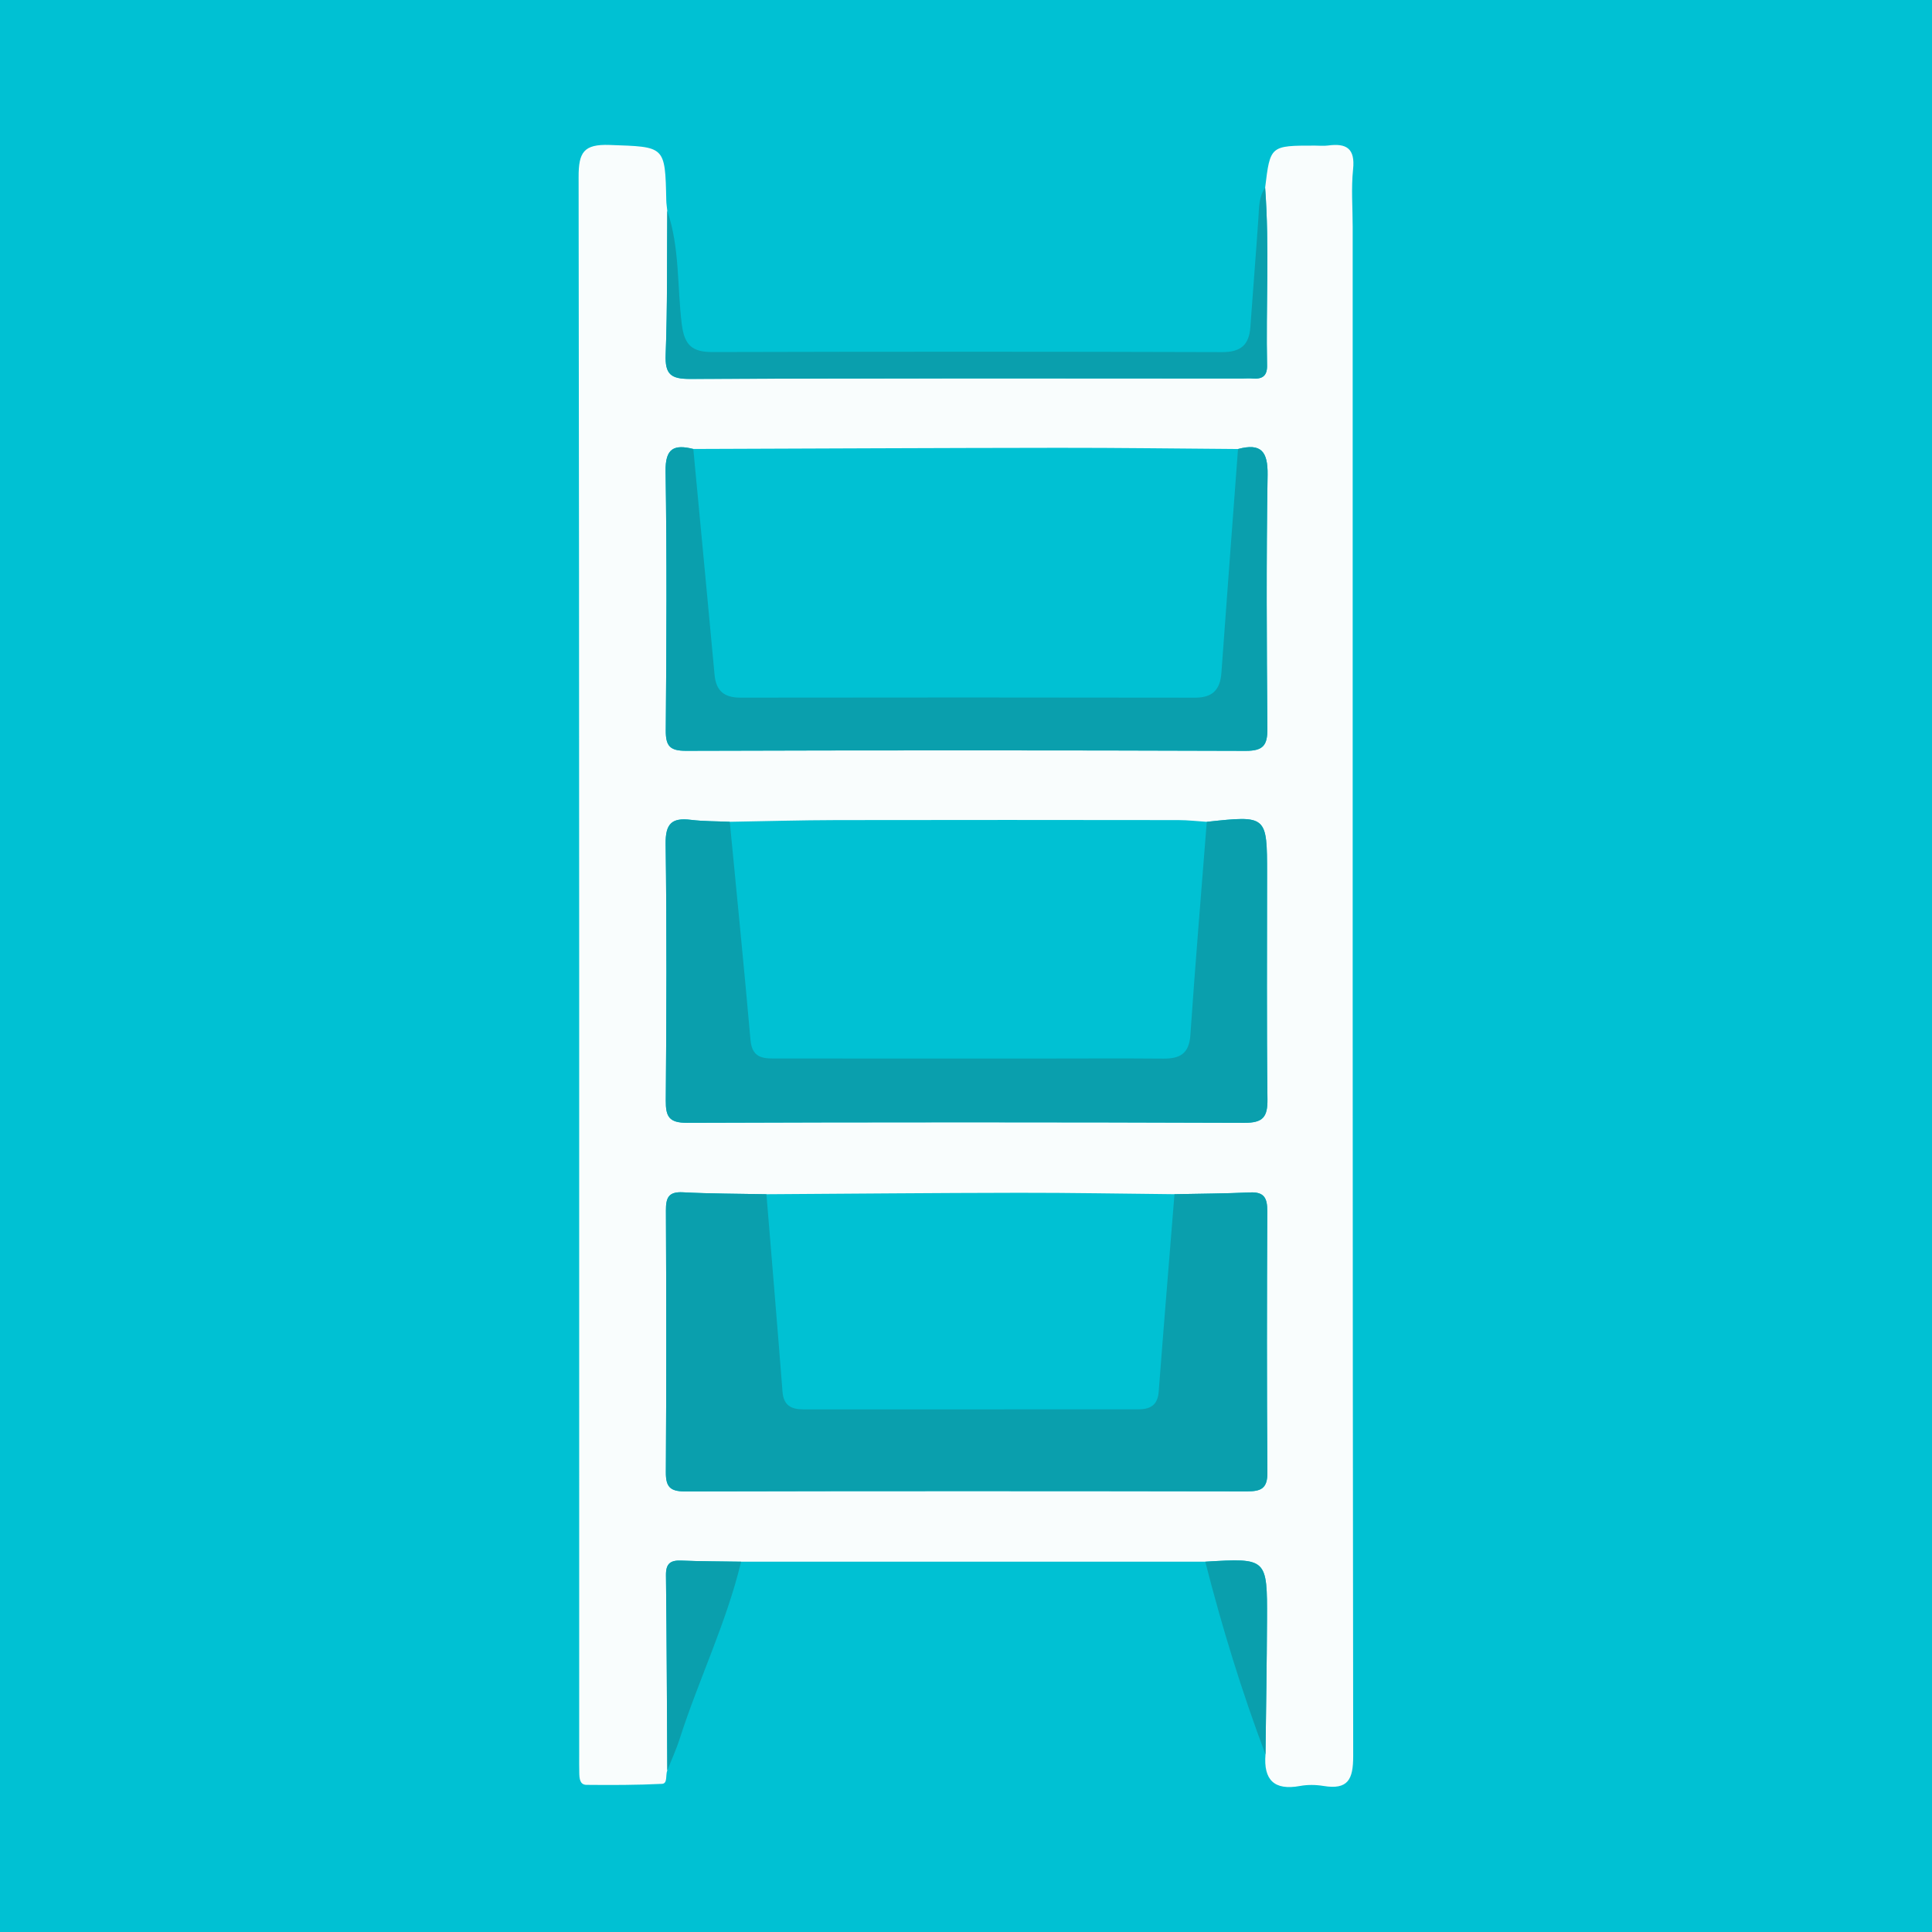
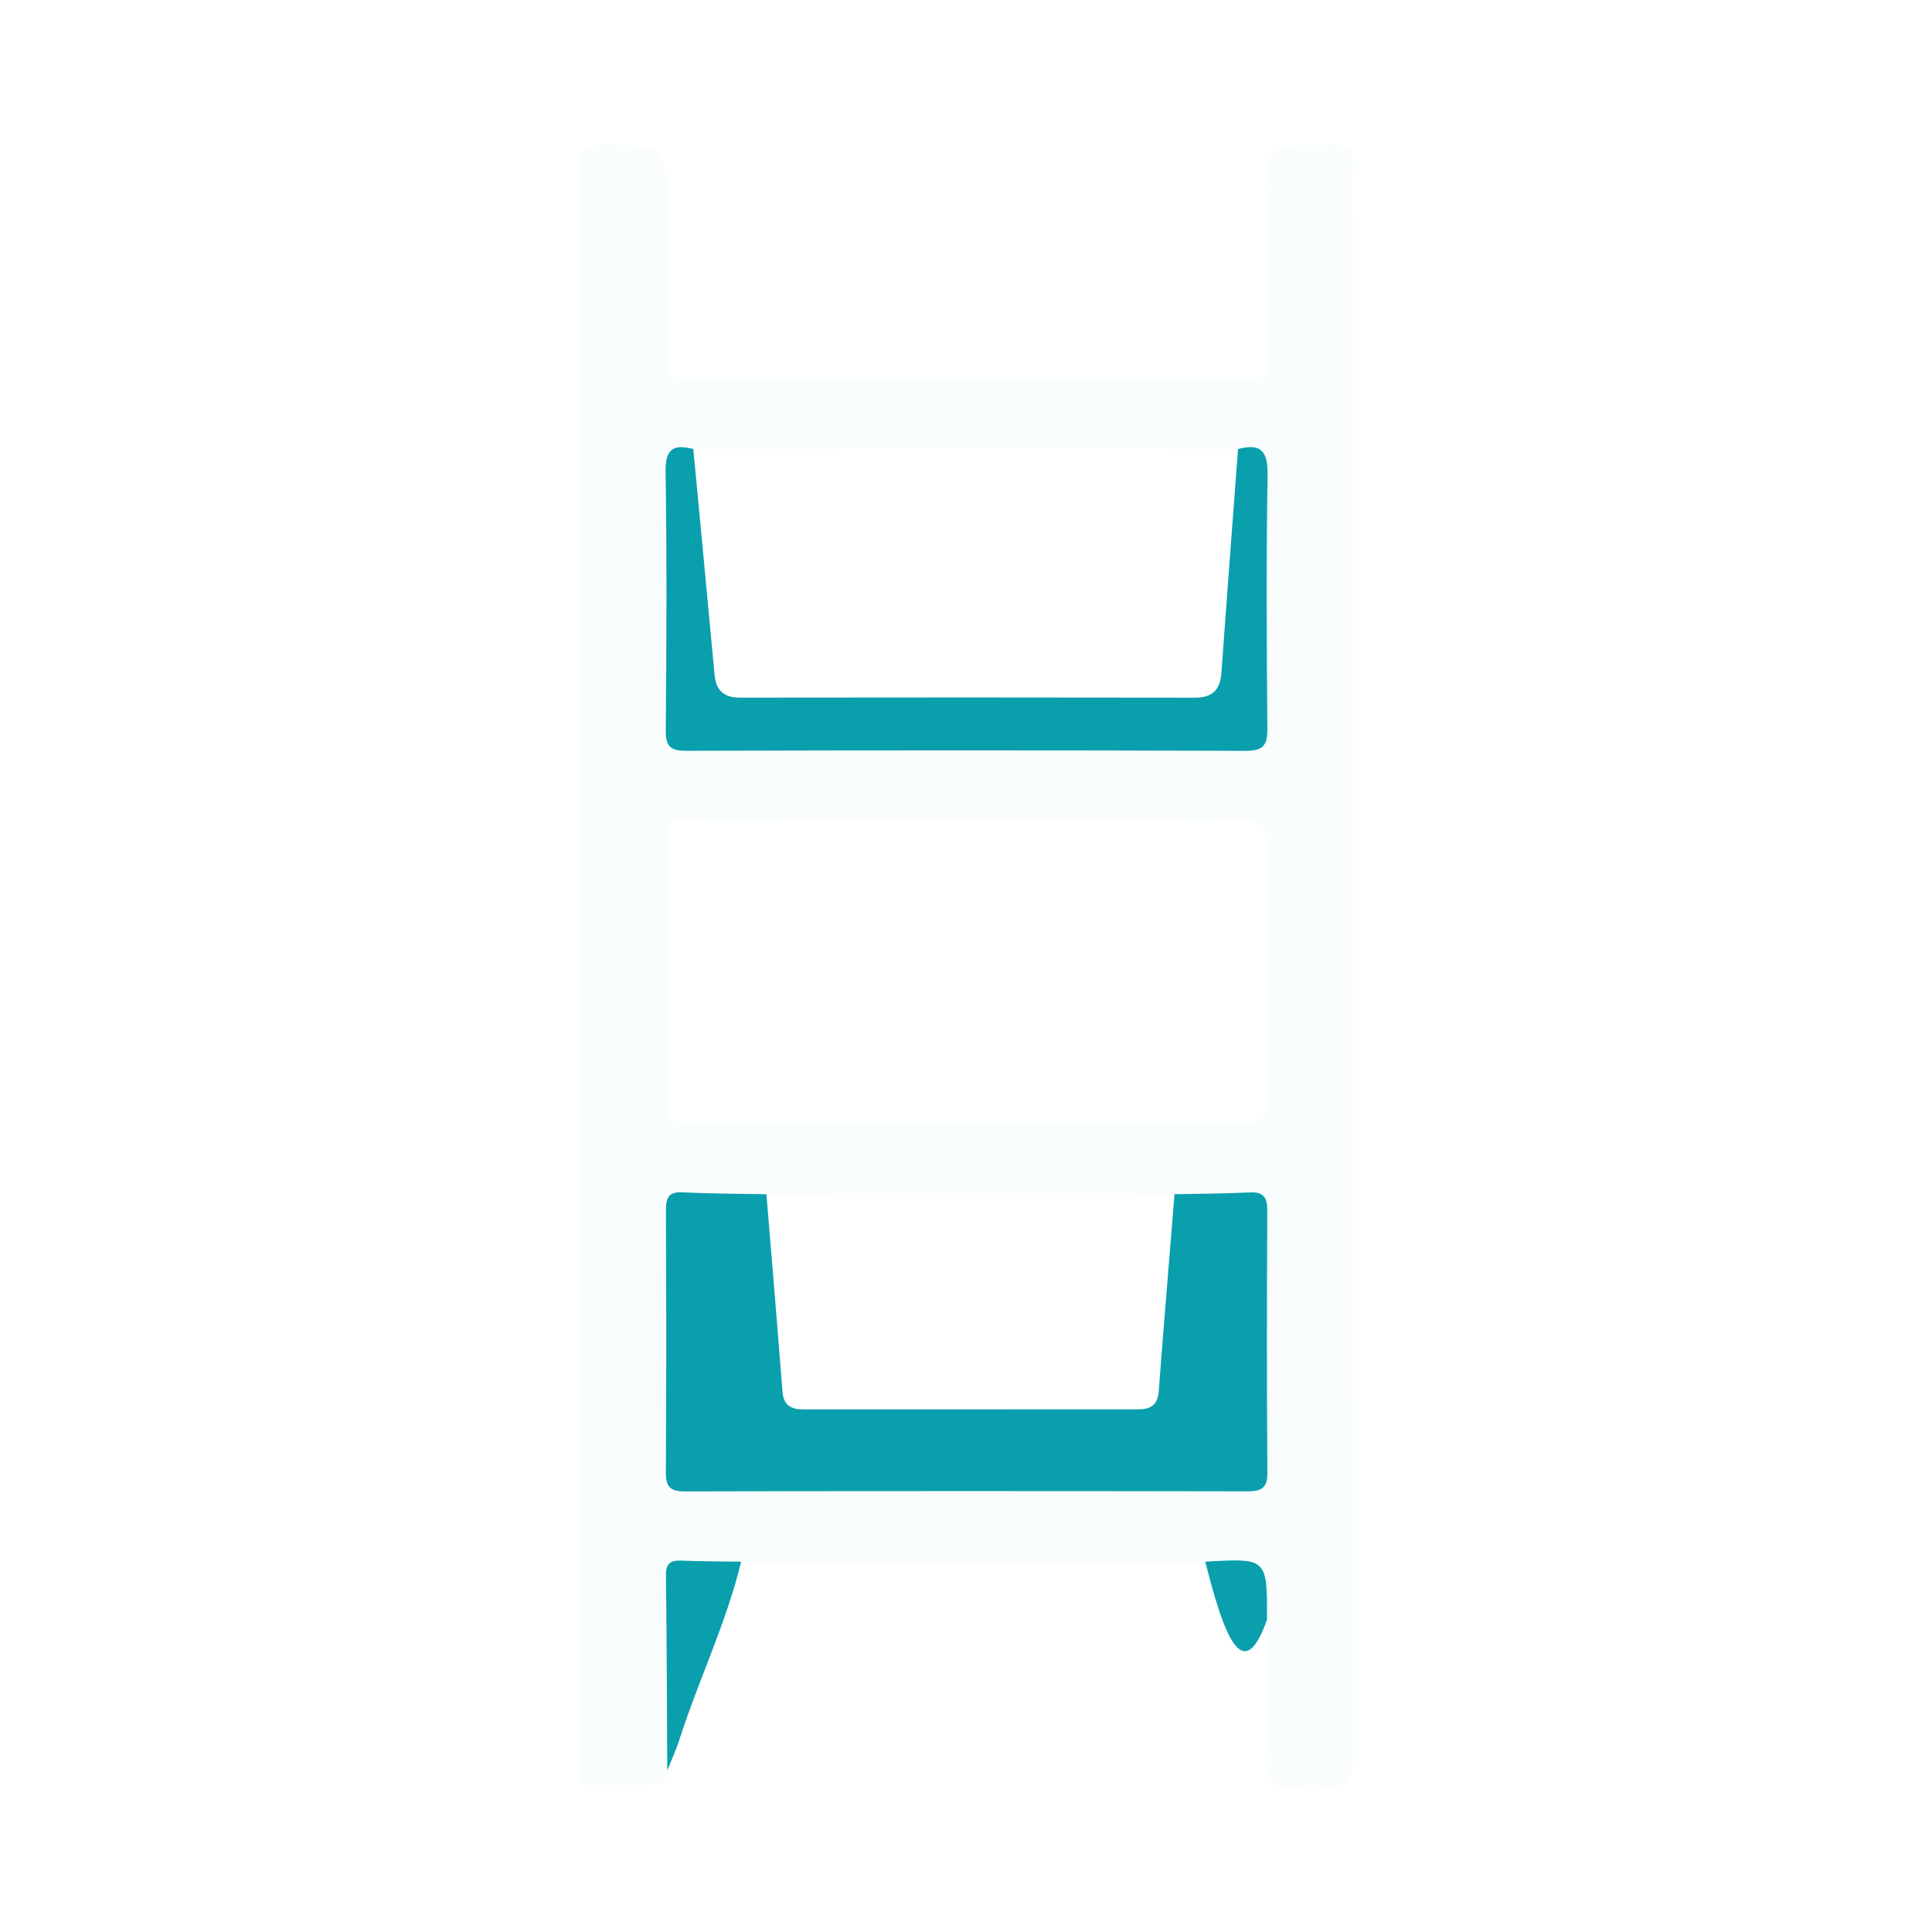
<svg xmlns="http://www.w3.org/2000/svg" version="1.1" id="Layer_1" x="0px" y="0px" width="200px" height="200px" viewBox="0 0 200 200" enable-background="new 0 0 200 200" xml:space="preserve">
-   <rect fill="#00C1D3" width="200" height="200" />
  <g>
    <path fill="#F9FDFD" d="M69.078,183.272c-0.2,0.471,0.062,1.362-0.546,1.392c-2.603,0.129-5.215,0.131-7.822,0.105   c-0.696-0.007-0.732-0.68-0.744-1.23c-0.015-0.632-0.009-1.264-0.009-1.896c0-54.44,0.018-108.881-0.06-163.321   c-0.004-2.551,0.52-3.412,3.212-3.316c5.741,0.205,5.745,0.05,5.864,5.734c0.008,0.359,0.067,0.717,0.103,1.075   c-0.039,4.962,0.023,9.928-0.166,14.884c-0.078,2.048,0.528,2.535,2.543,2.527c19.047-0.08,38.095-0.048,57.143-0.048   c0.361,0,0.724-0.028,1.083,0.001c0.991,0.083,1.511-0.259,1.487-1.351c-0.131-6.13,0.257-12.265-0.2-18.392   c0.525-4.365,0.525-4.365,5.152-4.363c0.451,0,0.909,0.051,1.352-0.009c1.904-0.26,2.829,0.296,2.601,2.46   c-0.206,1.963-0.042,3.965-0.042,5.949c0,52.772-0.017,105.544,0.053,158.316c0.003,2.425-0.539,3.508-3.075,3.093   c-0.791-0.129-1.643-0.143-2.428,0.002c-2.682,0.494-3.792-0.632-3.576-3.263c0.054-4.651,0.137-9.302,0.156-13.953   c0.027-6.383,0.007-6.384-6.39-6.004c-16.016,0-32.031-0.001-48.048-0.001c-2.065-0.033-4.131-0.028-6.192-0.113   c-1.129-0.047-1.603,0.308-1.588,1.515C69.02,169.803,69.038,176.538,69.078,183.272z M121.582,123.623   c-5.38-0.052-10.76-0.154-16.14-0.146c-8.701,0.012-17.401,0.096-26.102,0.149c-2.88-0.057-5.764-0.047-8.64-0.2   c-1.518-0.081-1.771,0.582-1.764,1.904c0.043,9.022,0.05,18.044-0.007,27.066c-0.01,1.51,0.429,1.998,1.98,1.995   c19.397-0.047,38.795-0.039,58.192-0.007c1.424,0.002,2.111-0.285,2.098-1.927c-0.068-9.022-0.055-18.044-0.011-27.066   c0.006-1.332-0.291-2.02-1.778-1.952C126.803,123.56,124.192,123.568,121.582,123.623z M75.546,85.072   c-1.346-0.061-2.703-0.041-4.036-0.204c-1.968-0.24-2.632,0.398-2.603,2.497c0.122,8.846,0.088,17.696,0.015,26.543   c-0.014,1.683,0.338,2.33,2.2,2.324c19.231-0.068,38.462-0.069,57.693,0.001c1.933,0.007,2.414-0.596,2.392-2.449   c-0.094-7.764-0.04-15.529-0.041-23.294c0-6.086,0-6.086-6.24-5.414c-0.982-0.063-1.964-0.179-2.946-0.18   c-11.793-0.013-23.587-0.023-35.38,0C82.915,84.903,79.23,85.011,75.546,85.072z M71.771,46.477c-1.974-0.487-2.908-0.1-2.87,2.316   c0.141,8.928,0.094,17.861,0.02,26.791c-0.014,1.637,0.411,2.144,2.105,2.139c19.305-0.059,38.609-0.063,57.914,0.005   c1.831,0.006,2.274-0.574,2.259-2.302c-0.073-8.75-0.122-17.502,0.021-26.25c0.04-2.473-0.691-3.322-3.06-2.694   c-6.204-0.044-12.408-0.131-18.612-0.124C96.956,46.371,84.364,46.434,71.771,46.477z" />
-     <path fill="#0A9FAD" d="M130.965,19.438c0.457,6.127,0.069,12.262,0.2,18.392c0.023,1.092-0.496,1.434-1.487,1.351   c-0.359-0.03-0.722-0.001-1.083-0.001c-19.048,0-38.096-0.032-57.143,0.048c-2.015,0.009-2.621-0.479-2.543-2.527   c0.189-4.956,0.127-9.922,0.166-14.884c1.301,3.799,1.02,7.814,1.499,11.721c0.273,2.225,1.095,2.912,3.21,2.907   c17.571-0.046,35.142-0.05,52.713,0.007c1.953,0.006,2.811-0.746,2.941-2.605c0.265-3.766,0.581-7.529,0.833-11.296   C130.342,21.466,130.308,20.382,130.965,19.438z" />
    <path fill="#0A9FAD" d="M69.078,183.272c-0.039-6.735-0.058-13.47-0.138-20.204c-0.014-1.207,0.459-1.562,1.588-1.515   c2.062,0.085,4.127,0.08,6.192,0.113c-1.521,6.324-4.386,12.183-6.364,18.35C70.001,181.124,69.507,182.188,69.078,183.272z" />
-     <path fill="#0A9FAD" d="M124.769,161.667c6.396-0.38,6.417-0.38,6.39,6.004c-0.02,4.651-0.102,9.302-0.156,13.953   C128.539,175.092,126.497,168.428,124.769,161.667z" />
+     <path fill="#0A9FAD" d="M124.769,161.667c6.396-0.38,6.417-0.38,6.39,6.004C128.539,175.092,126.497,168.428,124.769,161.667z" />
    <path fill="#0A9FAD" d="M121.582,123.623c2.61-0.055,5.222-0.063,7.828-0.184c1.487-0.069,1.784,0.62,1.778,1.952   c-0.043,9.022-0.057,18.044,0.011,27.066c0.012,1.642-0.674,1.93-2.098,1.927c-19.397-0.032-38.795-0.039-58.192,0.007   c-1.551,0.004-1.99-0.484-1.98-1.995c0.057-9.022,0.05-18.044,0.007-27.066c-0.006-1.322,0.246-1.985,1.764-1.904   c2.875,0.153,5.759,0.142,8.64,0.2c0.56,6.816,1.134,13.631,1.666,20.45c0.11,1.41,0.893,1.822,2.152,1.821   c11.546-0.008,23.092-0.008,34.638-0.001c1.255,0.001,2.043-0.407,2.151-1.82C120.468,137.257,121.033,130.441,121.582,123.623z" />
-     <path fill="#0A9FAD" d="M75.546,85.072c0.723,7.532,1.483,15.061,2.146,22.598c0.179,2.034,1.529,1.904,2.9,1.905   c8.939,0.005,17.877,0.004,26.816,0.004c4.334,0,8.668-0.029,13.002,0.008c1.699,0.014,2.682-0.481,2.815-2.413   c0.506-7.37,1.124-14.733,1.701-22.098c6.24-0.672,6.24-0.672,6.24,5.414c0,7.765-0.053,15.53,0.041,23.294   c0.022,1.853-0.459,2.456-2.392,2.449c-19.231-0.069-38.462-0.069-57.693-0.001c-1.862,0.007-2.214-0.641-2.2-2.324   c0.073-8.848,0.108-17.697-0.015-26.543c-0.029-2.099,0.636-2.737,2.603-2.497C72.843,85.032,74.2,85.011,75.546,85.072z" />
    <path fill="#0A9FAD" d="M71.771,46.477c0.736,7.795,1.48,15.59,2.202,23.386c0.153,1.653,0.998,2.358,2.655,2.356   c15.696-0.02,31.392-0.024,47.088,0.004c1.832,0.003,2.599-0.844,2.724-2.582c0.556-7.721,1.143-15.44,1.719-23.159   c2.37-0.628,3.101,0.221,3.061,2.694c-0.143,8.748-0.094,17.5-0.021,26.25c0.014,1.728-0.428,2.308-2.259,2.302   c-19.304-0.067-38.609-0.064-57.914-0.005c-1.694,0.005-2.119-0.502-2.105-2.139c0.074-8.93,0.121-17.862-0.02-26.791   C68.863,46.377,69.797,45.989,71.771,46.477z" />
  </g>
</svg>